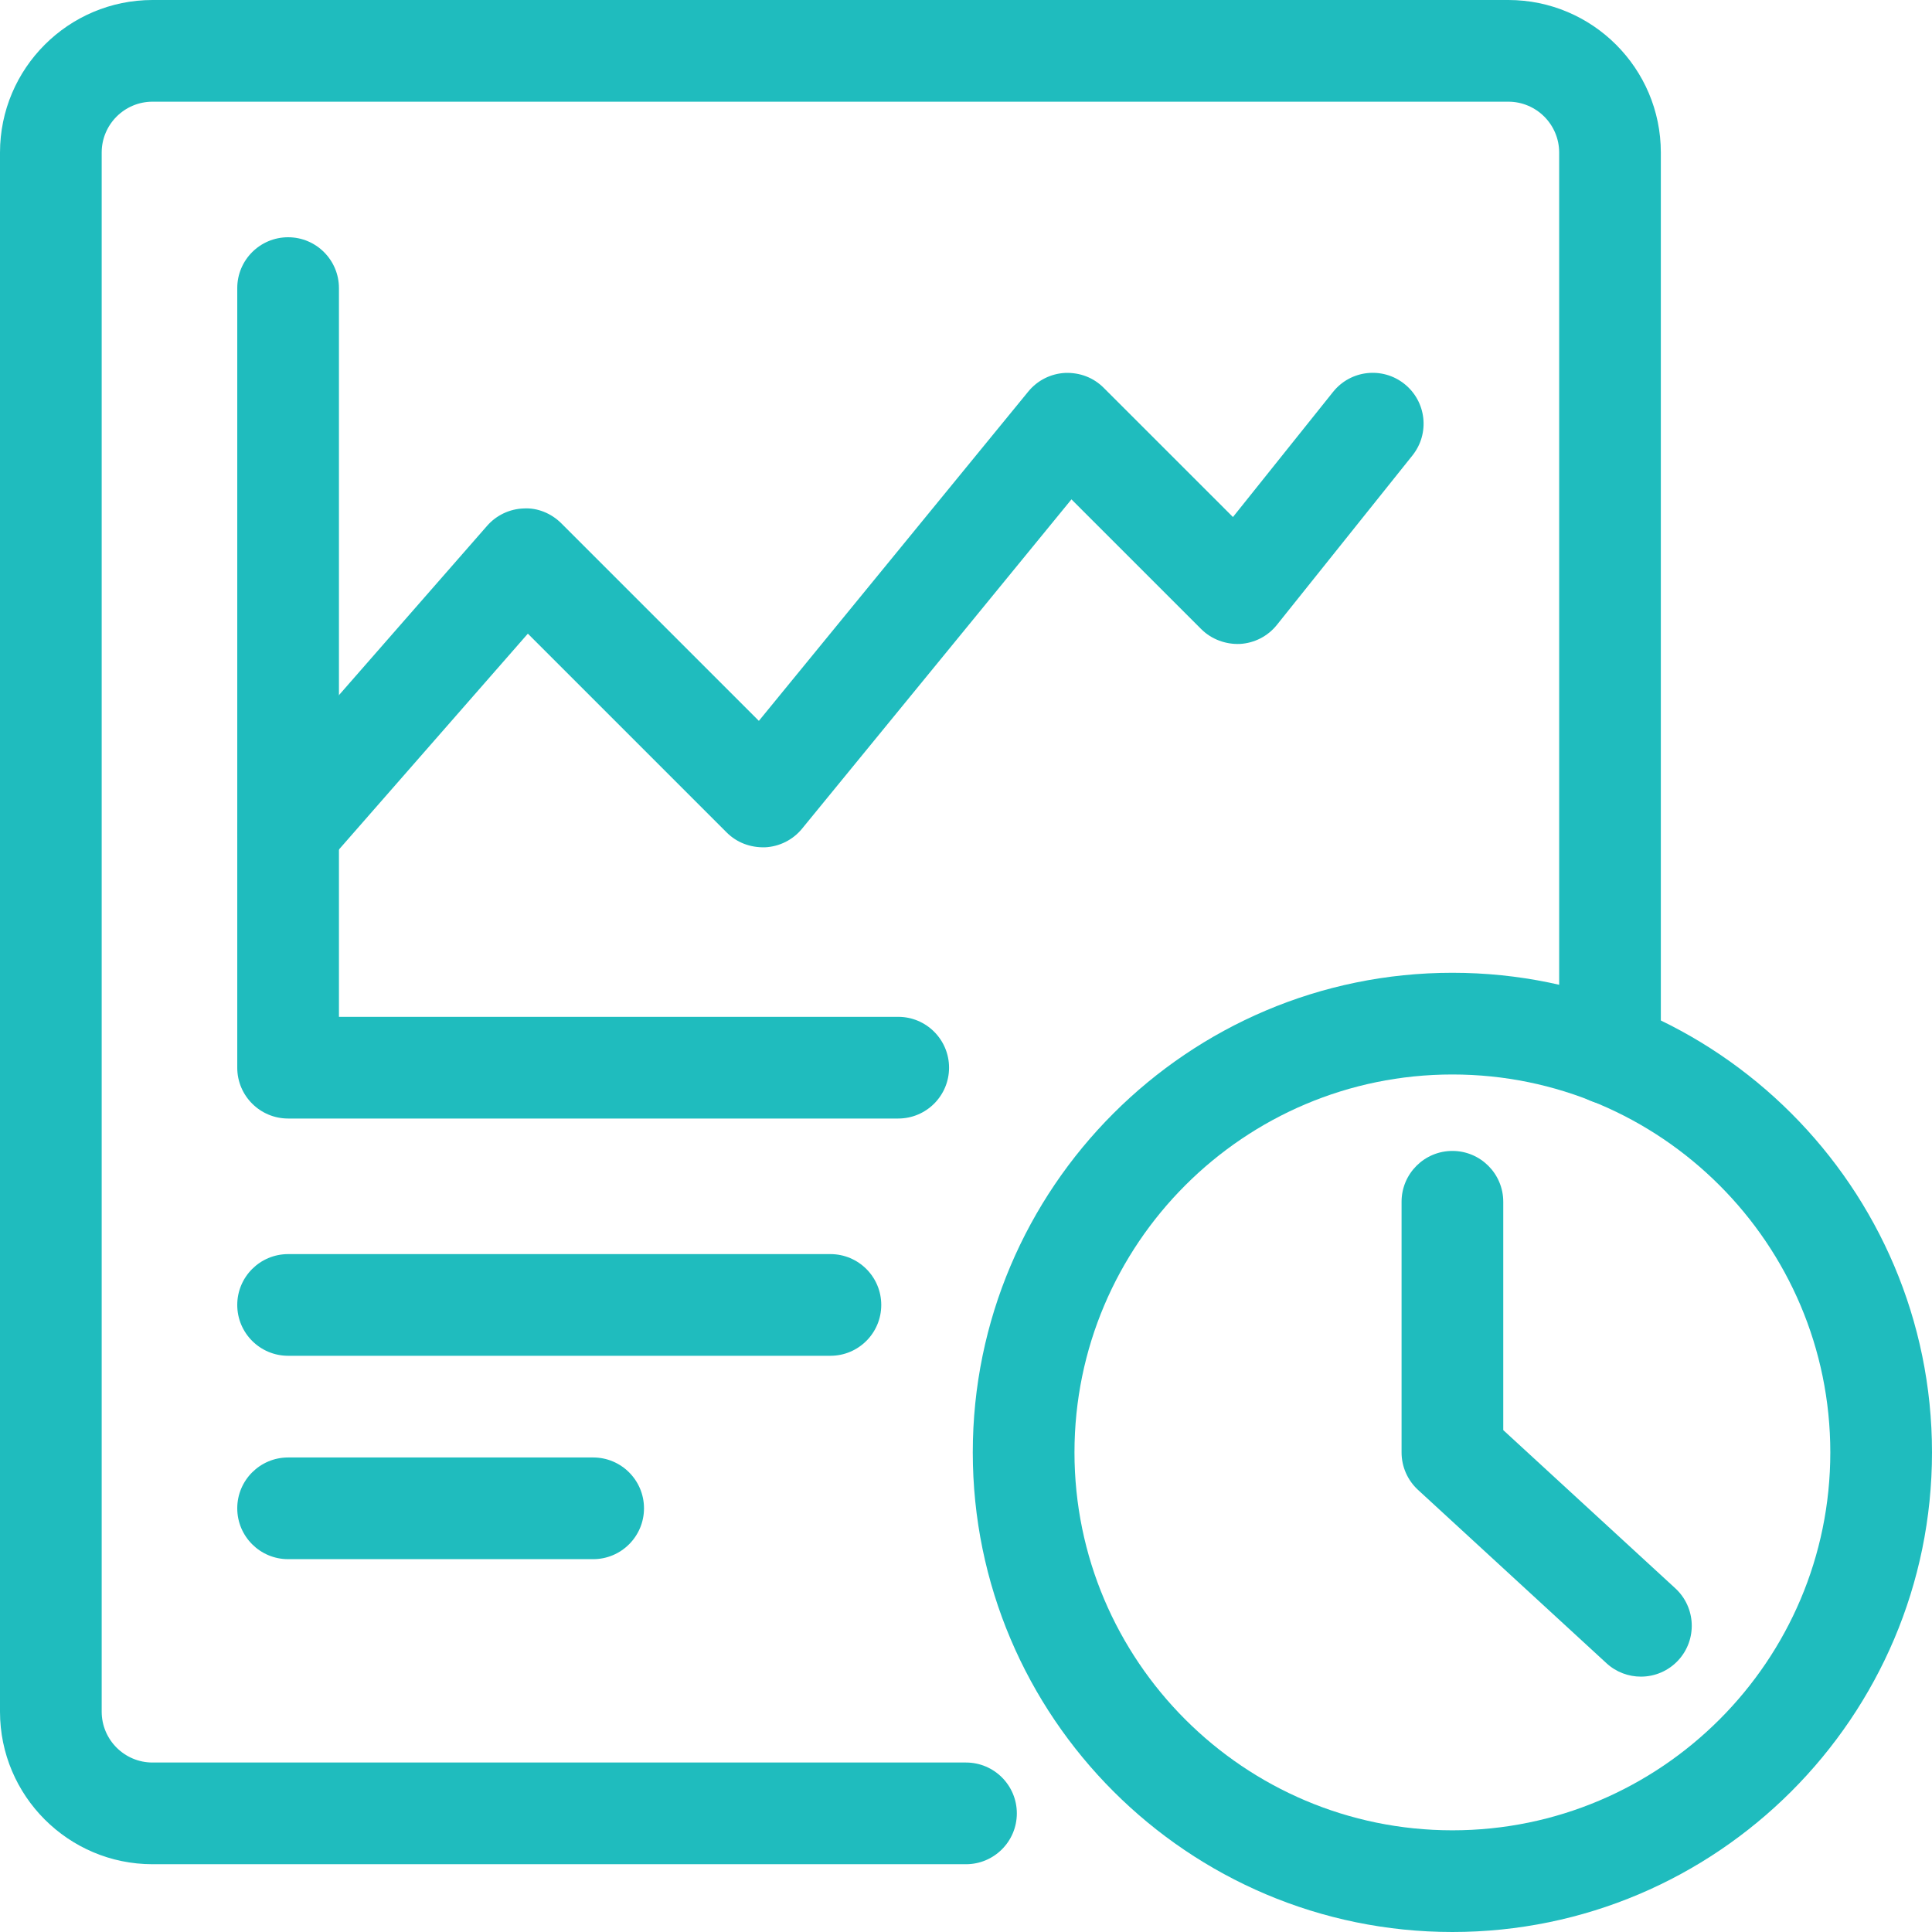
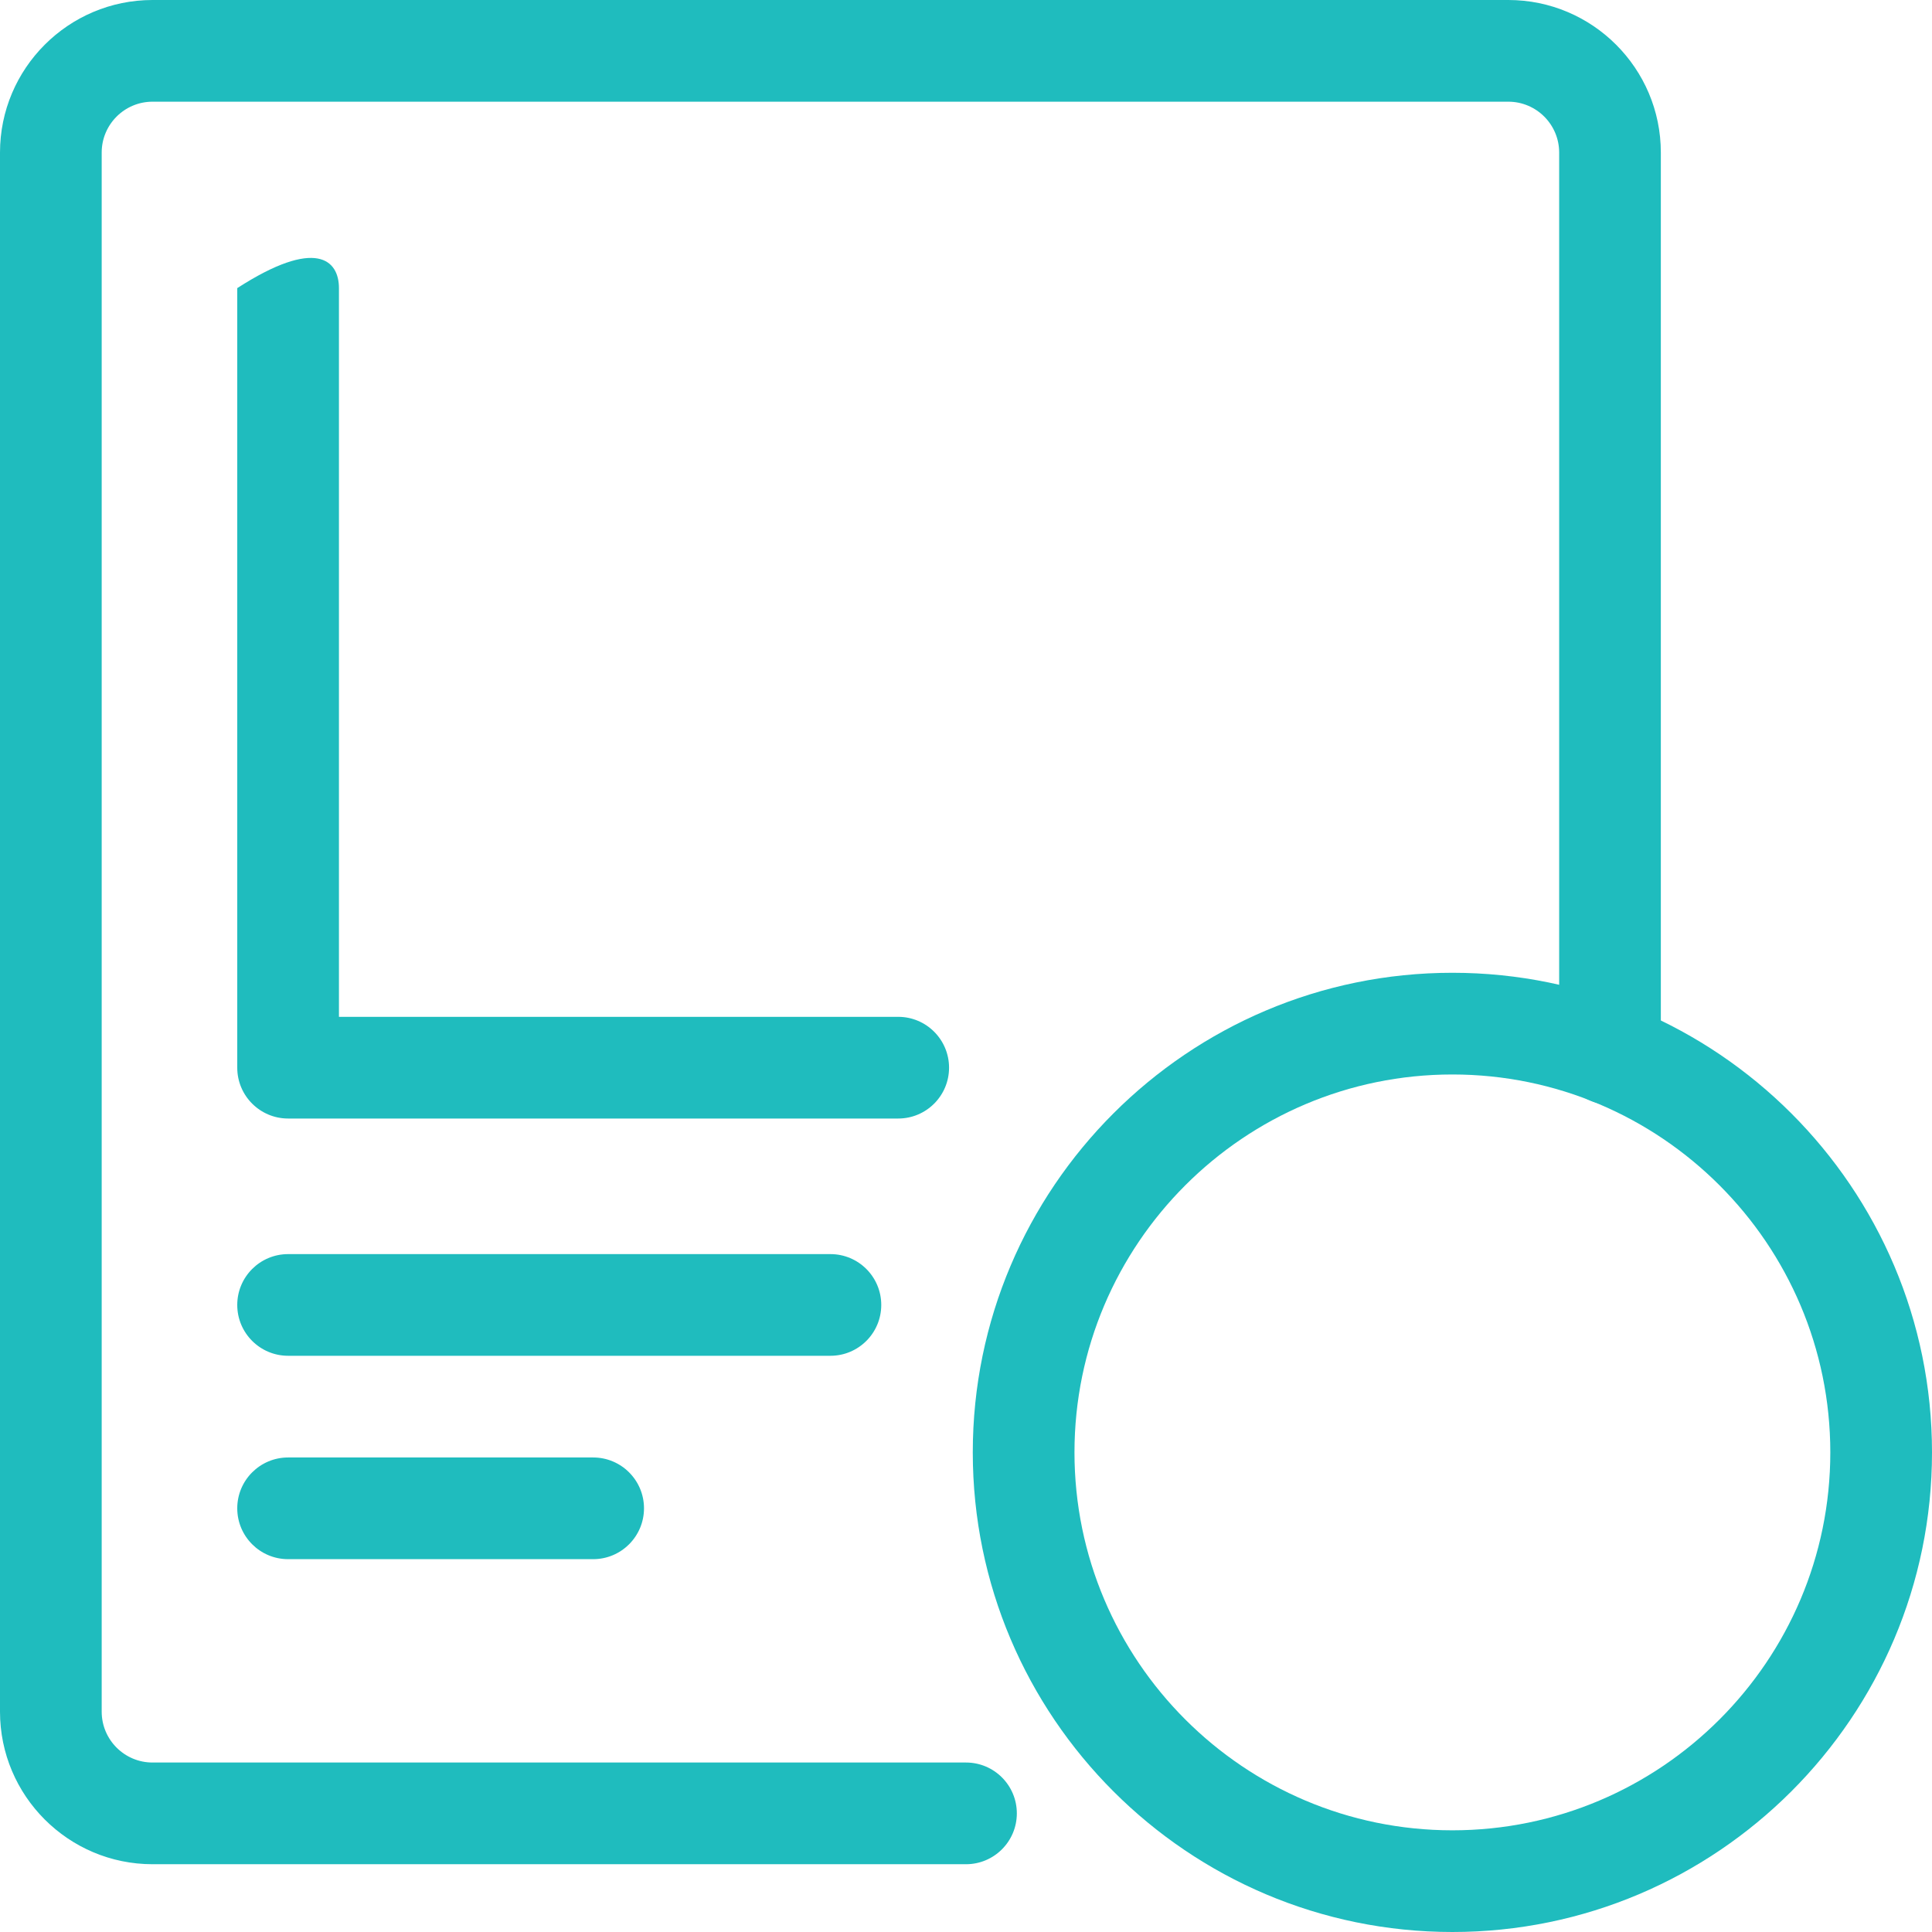
<svg xmlns="http://www.w3.org/2000/svg" width="500" zoomAndPan="magnify" viewBox="0 0 375 375" height="500" preserveAspectRatio="xMidYMid meet" version="1.0">
  <defs>
    <clipPath id="650452b541">
      <path d="M 315.328 311.742 L 319.875 311.742 L 319.875 316.289 L 315.328 316.289 Z M 315.328 311.742 " clip-rule="nonzero" />
    </clipPath>
    <clipPath id="cbe981efcf">
-       <path d="M 317.602 311.742 C 316.348 311.742 315.328 312.758 315.328 314.016 C 315.328 315.27 316.348 316.289 317.602 316.289 C 318.859 316.289 319.875 315.27 319.875 314.016 C 319.875 312.758 318.859 311.742 317.602 311.742 Z M 317.602 311.742 " clip-rule="nonzero" />
-     </clipPath>
+       </clipPath>
  </defs>
  <g clip-path="url(#650452b541)">
    <g clip-path="url(#cbe981efcf)">
-       <path fill="#25e4e4" d="M 315.328 311.742 L 319.875 311.742 L 319.875 316.289 L 315.328 316.289 Z M 315.328 311.742 " fill-opacity="1" fill-rule="nonzero" />
-     </g>
+       </g>
  </g>
  <path fill="#1fbcbe" d="M 187.5 361.844 L 29.605 361.844 C 13.281 361.844 0 348.562 0 332.238 L 0 29.605 C 0 13.281 13.281 0 29.605 0 L 292.762 0 C 309.09 0 322.367 13.281 322.367 29.605 L 322.367 204.539 C 322.367 209.988 317.949 214.406 312.5 214.406 C 307.051 214.406 302.633 209.988 302.633 204.539 L 302.633 29.605 C 302.633 24.164 298.203 19.738 292.762 19.738 L 29.605 19.738 C 24.164 19.738 19.738 24.164 19.738 29.605 L 19.738 332.238 C 19.738 337.68 24.164 342.105 29.605 342.105 L 187.5 342.105 C 192.949 342.105 197.367 346.527 197.367 351.973 C 197.367 357.422 192.949 361.844 187.5 361.844 Z M 187.5 361.844 " fill-opacity="1" fill-rule="nonzero" />
-   <path fill="#1fbcbe" d="M 174.344 217.105 L 55.922 217.105 C 50.473 217.105 46.051 212.684 46.051 207.238 L 46.051 55.922 C 46.051 50.473 50.473 46.051 55.922 46.051 C 61.367 46.051 65.789 50.473 65.789 55.922 L 65.789 197.367 L 174.344 197.367 C 179.789 197.367 184.211 201.789 184.211 207.238 C 184.211 212.684 179.789 217.105 174.344 217.105 Z M 174.344 217.105 " fill-opacity="1" fill-rule="nonzero" />
-   <path fill="#1fbcbe" d="M 55.914 171.055 C 53.609 171.055 51.297 170.25 49.426 168.613 C 45.32 165.02 44.902 158.789 48.496 154.691 L 94.547 102.059 C 96.348 100.004 98.918 98.781 101.648 98.691 C 104.312 98.523 107.023 99.645 108.953 101.578 L 147.297 139.918 L 199.598 75.988 C 201.367 73.828 203.961 72.523 206.742 72.383 C 209.602 72.281 212.242 73.289 214.215 75.262 L 239.316 100.355 L 258.746 76.07 C 262.145 71.816 268.344 71.117 272.617 74.535 C 276.871 77.941 277.559 84.148 274.152 88.406 L 247.836 121.301 C 246.082 123.492 243.48 124.828 240.68 124.988 C 237.918 125.105 235.141 124.094 233.156 122.109 L 207.969 96.926 L 155.668 160.859 C 153.898 163.016 151.305 164.32 148.523 164.461 C 145.637 164.539 143.023 163.551 141.051 161.586 L 102.457 122.992 L 63.348 167.68 C 61.395 169.91 58.664 171.055 55.914 171.055 Z M 55.914 171.055 " fill-opacity="1" fill-rule="nonzero" />
+   <path fill="#1fbcbe" d="M 174.344 217.105 L 55.922 217.105 C 50.473 217.105 46.051 212.684 46.051 207.238 L 46.051 55.922 C 61.367 46.051 65.789 50.473 65.789 55.922 L 65.789 197.367 L 174.344 197.367 C 179.789 197.367 184.211 201.789 184.211 207.238 C 184.211 212.684 179.789 217.105 174.344 217.105 Z M 174.344 217.105 " fill-opacity="1" fill-rule="nonzero" />
  <path fill="#1fbcbe" d="M 161.184 263.156 L 55.922 263.156 C 50.473 263.156 46.051 258.738 46.051 253.289 C 46.051 247.84 50.473 243.422 55.922 243.422 L 161.184 243.422 C 166.633 243.422 171.051 247.84 171.051 253.289 C 171.051 258.738 166.633 263.156 161.184 263.156 Z M 161.184 263.156 " fill-opacity="1" fill-rule="nonzero" />
  <path fill="#1fbcbe" d="M 115.133 302.633 L 55.922 302.633 C 50.473 302.633 46.051 298.211 46.051 292.762 C 46.051 287.316 50.473 282.895 55.922 282.895 L 115.133 282.895 C 120.578 282.895 125 287.316 125 292.762 C 125 298.211 120.578 302.633 115.133 302.633 Z M 115.133 302.633 " fill-opacity="1" fill-rule="nonzero" />
  <path fill="#1fbcbe" d="M 281.91 375 C 230.578 375 188.816 333.238 188.816 281.91 C 188.816 230.578 230.578 188.816 281.91 188.816 C 333.238 188.816 375 230.578 375 281.91 C 375 333.238 333.238 375 281.91 375 Z M 281.91 208.555 C 241.461 208.555 208.555 241.461 208.555 281.91 C 208.555 322.355 241.461 355.262 281.91 355.262 C 322.355 355.262 355.262 322.355 355.262 281.91 C 355.262 241.461 322.355 208.555 281.91 208.555 Z M 281.91 208.555 " fill-opacity="1" fill-rule="nonzero" />
-   <path fill="#1fbcbe" d="M 318.5 325.434 C 316.109 325.434 313.715 324.574 311.82 322.832 L 275.23 289.18 C 273.199 287.309 272.043 284.676 272.043 281.91 L 272.043 233.266 C 272.043 227.816 276.465 223.395 281.91 223.395 C 287.359 223.395 291.781 227.816 291.781 233.266 L 291.781 277.582 L 325.184 308.297 C 329.191 311.992 329.453 318.23 325.766 322.246 C 323.82 324.359 321.16 325.434 318.5 325.434 Z M 318.5 325.434 " fill-opacity="1" fill-rule="nonzero" />
</svg>